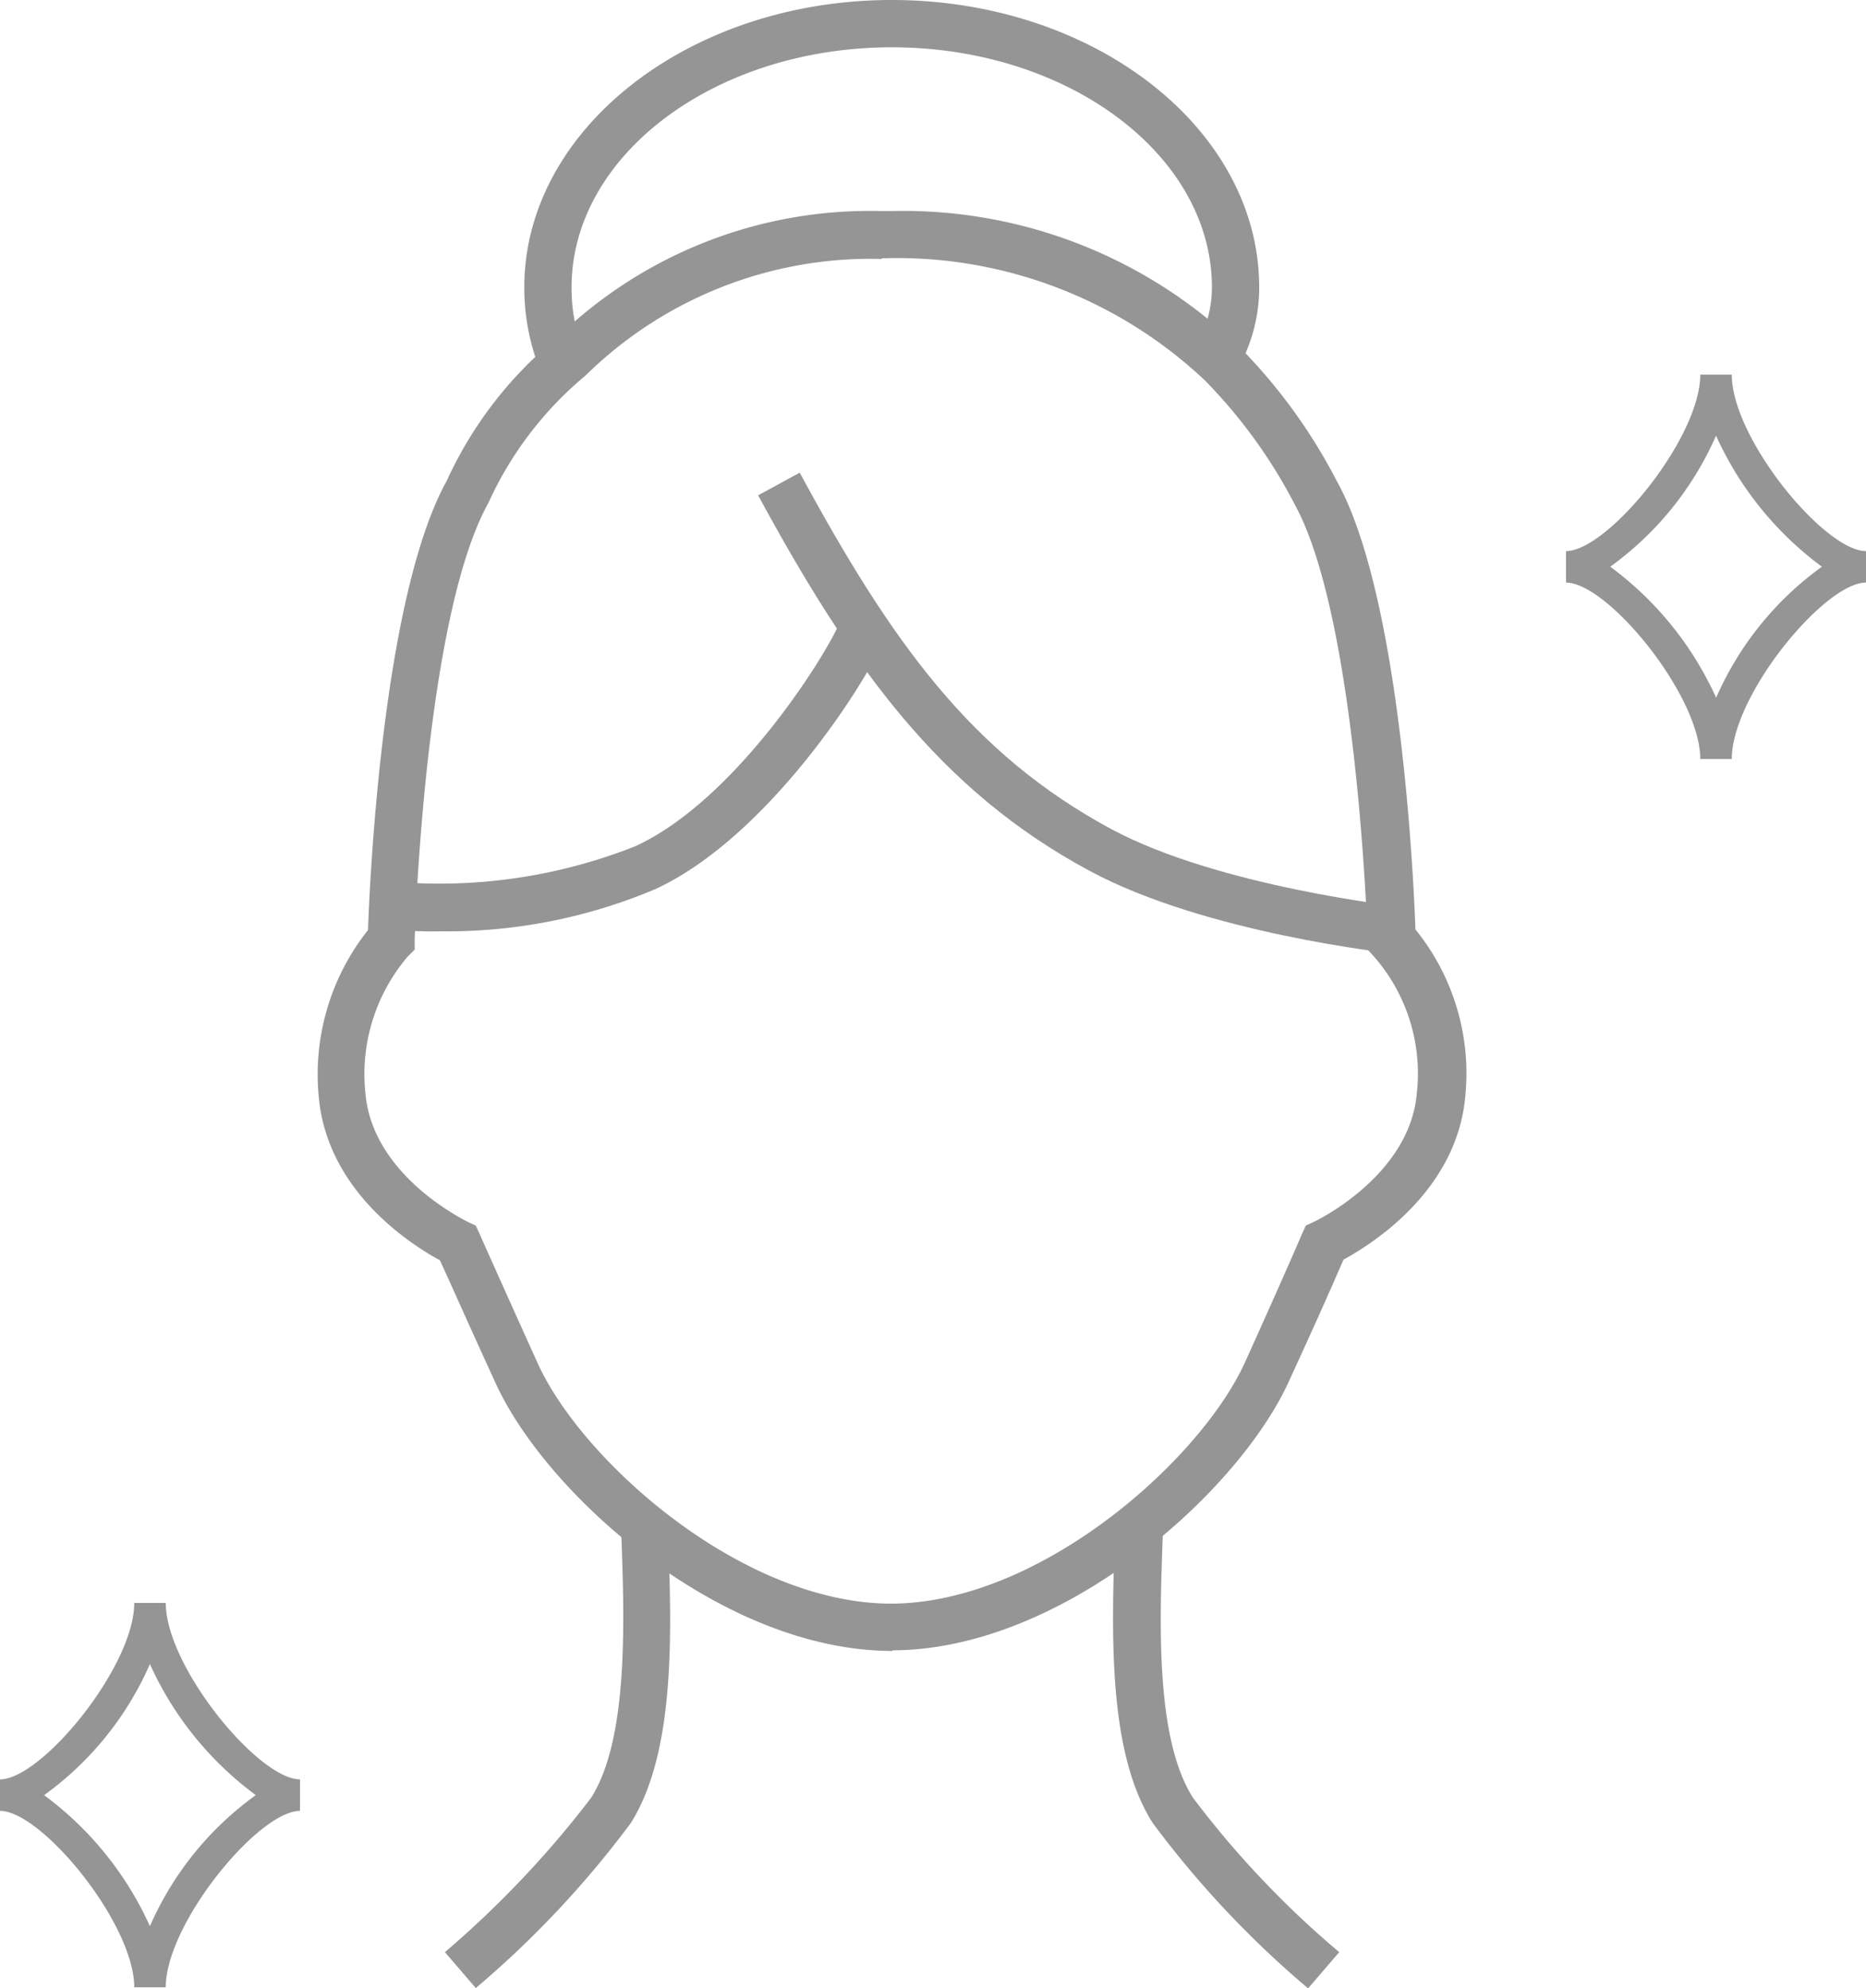
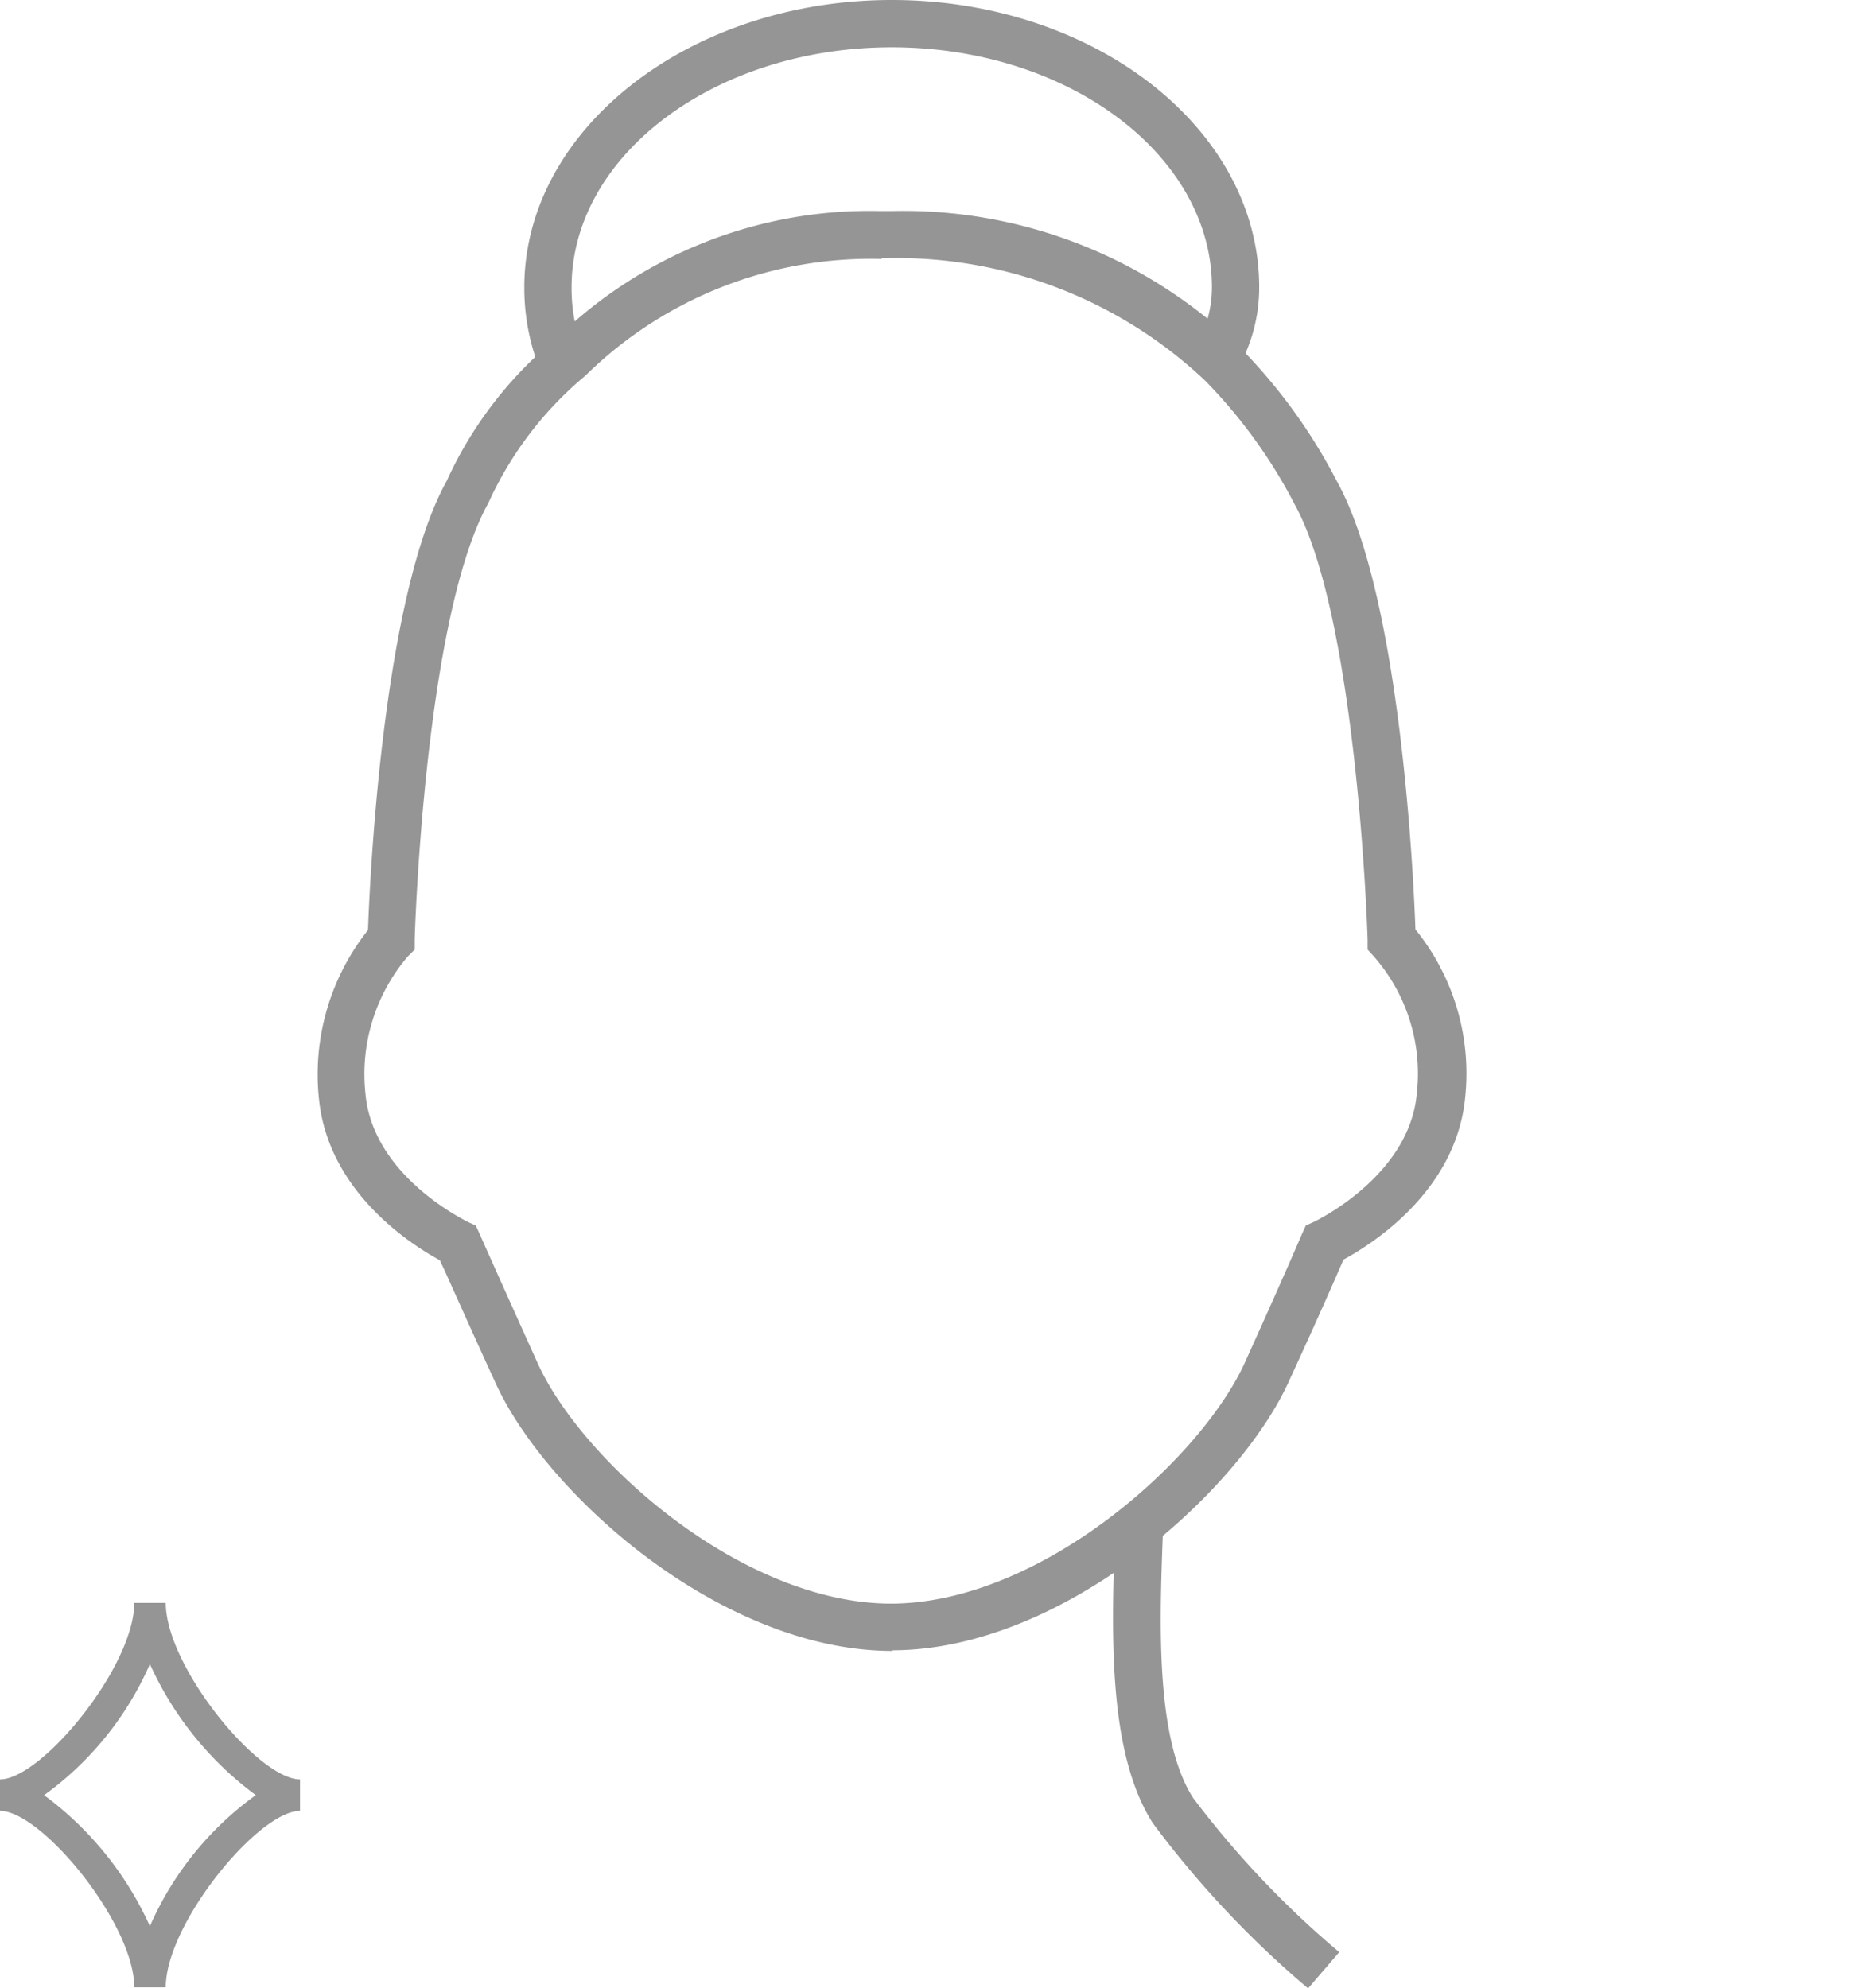
<svg xmlns="http://www.w3.org/2000/svg" width="62.849" height="66.974" viewBox="0 0 62.849 66.974">
  <g id="グループ_680" data-name="グループ 680" transform="translate(-759.13 -4986)">
    <path id="パス_116" data-name="パス 116" d="M17.623,44.419H16.562c0-2.144-3.121-5.944-4.522-5.944V37.414c1.4,0,4.522-3.8,4.522-5.944h1.061c0,2.144,3.121,5.944,4.522,5.944v1.061c-1.4,0-4.522,3.8-4.522,5.944Zm-4.1-6.475a11.216,11.216,0,0,1,3.566,4.415,10.753,10.753,0,0,1,3.566-4.415,11.216,11.216,0,0,1-3.566-4.415A10.753,10.753,0,0,1,13.526,37.945Z" transform="translate(747.09 5008.53)" fill="#959595" />
-     <path id="パス_117" data-name="パス 117" d="M42.893,33.379H41.832c0-2.144-3.121-5.944-4.522-5.944V26.374c1.4,0,4.522-3.8,4.522-5.944h1.061c0,2.144,3.121,5.944,4.522,5.944v1.061C46.013,27.435,42.893,31.235,42.893,33.379ZM38.8,26.9a11.216,11.216,0,0,1,3.566,4.415A10.753,10.753,0,0,1,45.929,26.9a11.215,11.215,0,0,1-3.566-4.415A10.753,10.753,0,0,1,38.8,26.9Z" transform="translate(774.565 4978.191)" fill="#959595" />
    <g id="グループ_655" data-name="グループ 655" transform="translate(769.833 4986)">
      <path id="パス_118" data-name="パス 118" d="M36.637,62.346c-5.774,0-11.675-5.286-13.374-9.043-1.1-2.4-1.635-3.63-1.868-4.118-.934-.509-3.779-2.293-4.076-5.477a7.819,7.819,0,0,1,1.656-5.647c.064-1.826.509-11.272,2.653-15.136a13.406,13.406,0,0,1,3.715-4.819,15.107,15.107,0,0,1,10.89-4.267h.382a16.282,16.282,0,0,1,11.675,4.543h0A18.487,18.487,0,0,1,51.6,22.926c2.144,3.842,2.59,13.31,2.653,15.114a7.706,7.706,0,0,1,1.677,5.647c-.3,3.184-3.163,4.967-4.1,5.477-.212.488-.743,1.719-1.847,4.118-1.719,3.757-7.621,9.022-13.331,9.043Zm-.361-46.893A13.69,13.69,0,0,0,26.3,19.381a12.05,12.05,0,0,0-3.269,4.288c-2.165,3.885-2.484,14.626-2.484,14.732v.318l-.234.234A6.107,6.107,0,0,0,18.89,43.58c.255,2.8,3.418,4.288,3.439,4.309l.276.127.127.276s.467,1.061,1.953,4.352,6.857,8.088,11.888,8.109c5.031,0,10.423-4.819,11.93-8.109,1.486-3.29,1.932-4.352,1.932-4.352l.127-.276.276-.127s3.205-1.507,3.46-4.309a5.984,5.984,0,0,0-1.443-4.628l-.212-.234V38.4c0-.106-.34-10.848-2.462-14.69a17.265,17.265,0,0,0-3.014-4.161h0a15.117,15.117,0,0,0-10.89-4.118Z" transform="translate(-17.283 -6.729)" fill="#959595" />
-       <path id="パス_119" data-name="パス 119" d="M45.816,34.208c-.255-.021-6.475-.7-10.38-2.8-5.052-2.717-8.024-6.857-11.166-12.652l1.4-.764c3.078,5.689,5.774,9.468,10.508,12.015,3.609,1.932,9.722,2.611,9.786,2.611l-.17,1.592Z" transform="translate(-9.438 -2.069)" fill="#959595" />
-       <path id="パス_120" data-name="パス 120" d="M19.985,30.716a10.884,10.884,0,0,1-1.465-.064l.149-1.592a17.905,17.905,0,0,0,7.918-1.21c3.333-1.528,6.326-6.283,6.835-7.43l1.465.637c-.573,1.316-3.821,6.475-7.621,8.236a18.016,18.016,0,0,1-7.281,1.422Z" transform="translate(-15.894 0.659)" fill="#959595" />
      <path id="パス_121" data-name="パス 121" d="M21.388,23.609a7.469,7.469,0,0,1-.828-3.439c0-5.328,5.562-9.68,12.376-9.68s12.376,4.331,12.376,9.68a5.539,5.539,0,0,1-.807,2.887L43.062,22.4v-.042a4.013,4.013,0,0,0,.658-2.186c0-4.458-4.84-8.088-10.784-8.088s-10.784,3.63-10.784,8.088a5.772,5.772,0,0,0,.658,2.717Z" transform="translate(-13.604 -10.49)" fill="#959595" />
      <g id="グループ_654" data-name="グループ 654" transform="translate(4.282 51.329)">
        <path id="パス_122" data-name="パス 122" d="M36.458,50.315a33.146,33.146,0,0,1-5.222-5.562c-1.528-2.4-1.38-6.453-1.274-9.722V34.67l1.613.064v.361c-.106,2.887-.255,6.814,1.019,8.81a31.816,31.816,0,0,0,4.925,5.2l-1.04,1.21Z" transform="translate(-7.397 -34.67)" fill="#959595" />
-         <path id="パス_123" data-name="パス 123" d="M20.34,50.315l-1.04-1.21a33.818,33.818,0,0,0,4.925-5.2c1.252-1.974,1.125-5.923,1.019-8.81v-.361l1.571-.064v.361c.127,3.269.255,7.324-1.252,9.722A33.146,33.146,0,0,1,20.34,50.315Z" transform="translate(-19.3 -34.67)" fill="#959595" />
      </g>
    </g>
  </g>
</svg>